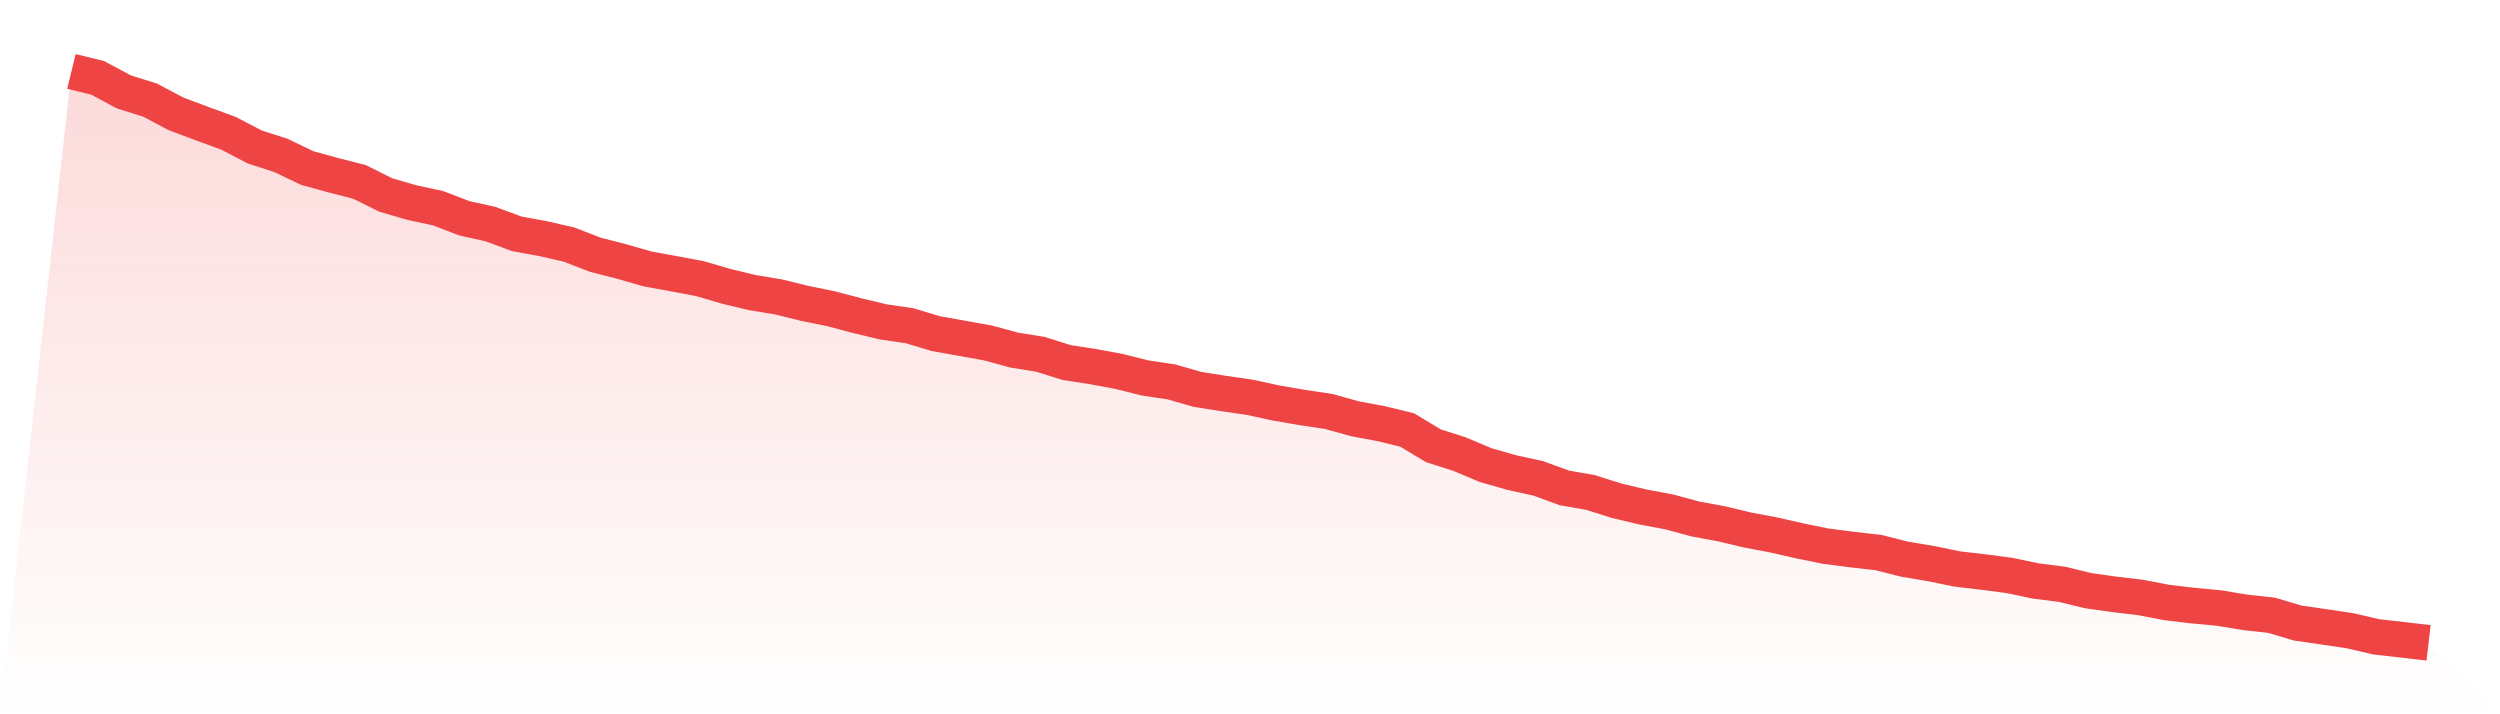
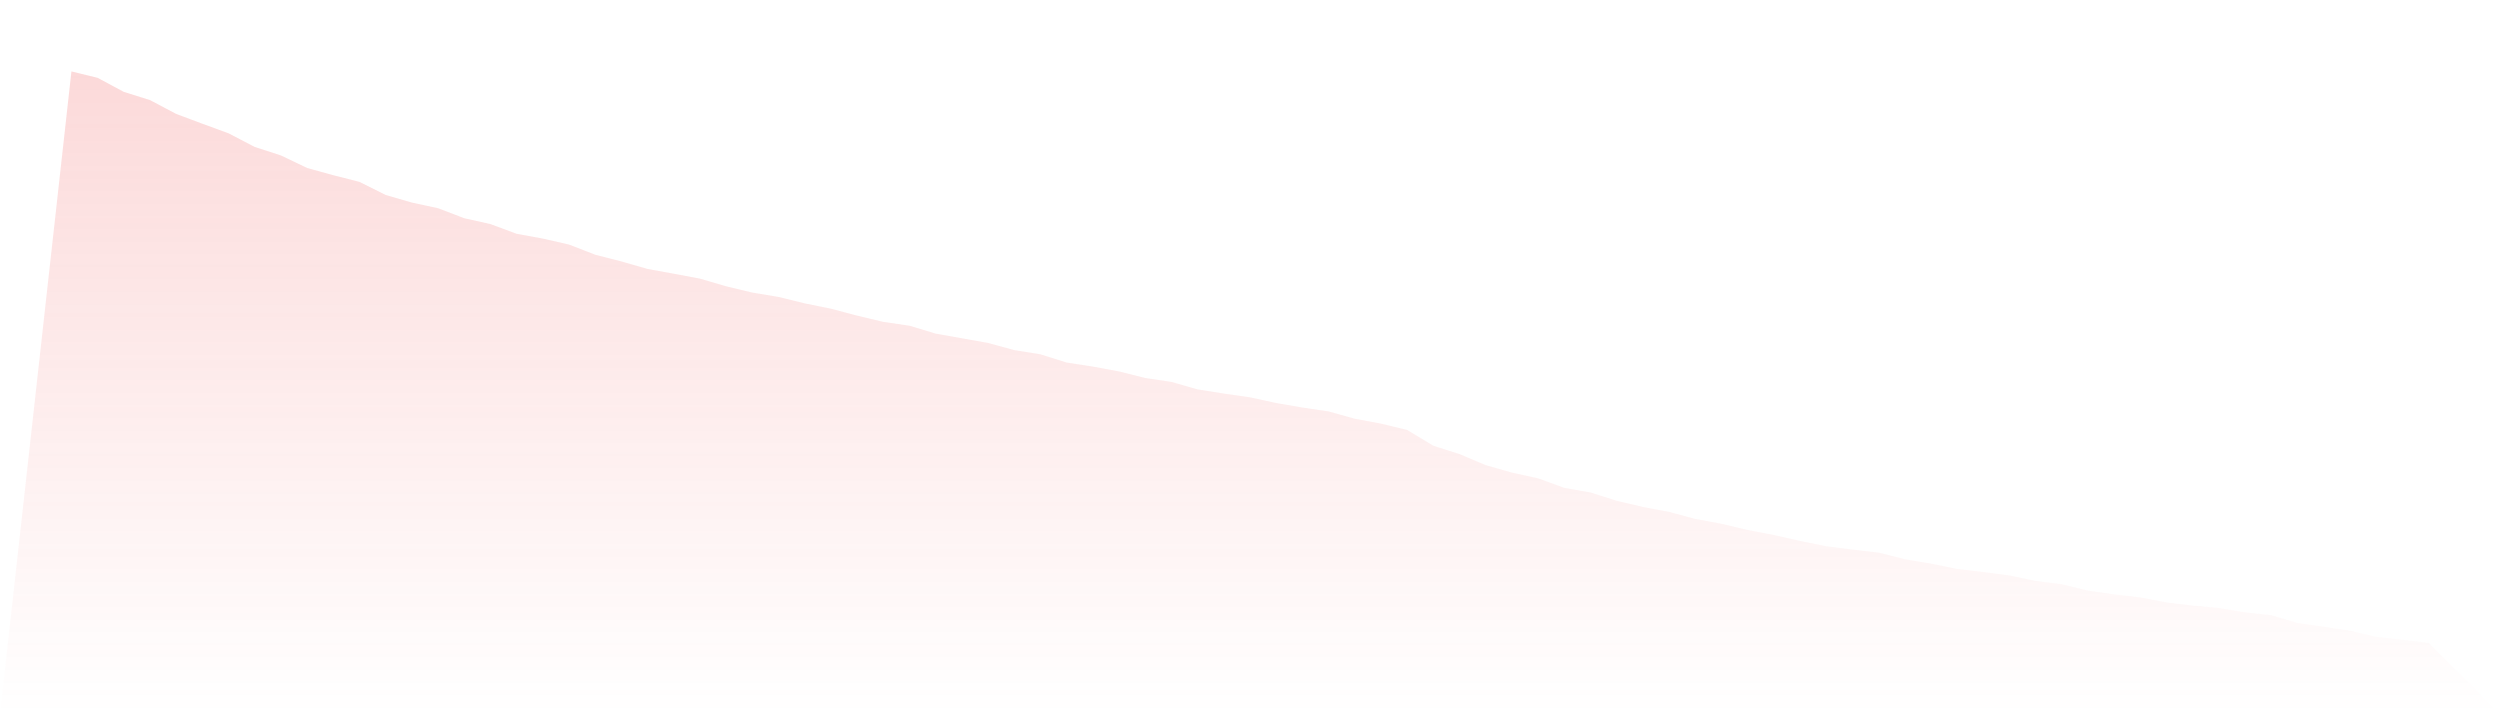
<svg xmlns="http://www.w3.org/2000/svg" viewBox="0 0 140 40">
  <defs>
    <linearGradient id="gradient" x1="0" x2="0" y1="0" y2="1">
      <stop offset="0%" stop-color="#ef4444" stop-opacity="0.2" />
      <stop offset="100%" stop-color="#ef4444" stop-opacity="0" />
    </linearGradient>
  </defs>
  <path d="M4,4 L4,4 L5.467,4.359 L6.933,5.145 L8.4,5.605 L9.867,6.38 L11.333,6.929 L12.8,7.466 L14.267,8.231 L15.733,8.704 L17.2,9.408 L18.667,9.812 L20.133,10.186 L21.6,10.919 L23.067,11.345 L24.533,11.66 L26,12.222 L27.467,12.549 L28.933,13.093 L30.4,13.361 L31.867,13.696 L33.333,14.265 L34.8,14.641 L36.267,15.062 L37.733,15.328 L39.2,15.604 L40.667,16.034 L42.133,16.386 L43.6,16.628 L45.067,16.99 L46.533,17.287 L48,17.676 L49.467,18.026 L50.933,18.24 L52.4,18.683 L53.867,18.944 L55.333,19.207 L56.8,19.606 L58.267,19.842 L59.733,20.303 L61.2,20.529 L62.667,20.8 L64.133,21.169 L65.6,21.386 L67.067,21.807 L68.533,22.038 L70,22.25 L71.467,22.57 L72.933,22.821 L74.4,23.04 L75.867,23.449 L77.333,23.722 L78.8,24.079 L80.267,24.962 L81.733,25.43 L83.2,26.048 L84.667,26.466 L86.133,26.786 L87.6,27.321 L89.067,27.579 L90.533,28.042 L92,28.391 L93.467,28.665 L94.933,29.061 L96.4,29.332 L97.867,29.681 L99.333,29.959 L100.8,30.292 L102.267,30.59 L103.733,30.777 L105.2,30.946 L106.667,31.316 L108.133,31.562 L109.6,31.862 L111.067,32.034 L112.533,32.226 L114,32.534 L115.467,32.719 L116.933,33.076 L118.4,33.285 L119.867,33.457 L121.333,33.74 L122.8,33.913 L124.267,34.05 L125.733,34.294 L127.2,34.454 L128.667,34.89 L130.133,35.102 L131.6,35.321 L133.067,35.663 L134.533,35.828 L136,36 L140,40 L0,40 z" fill="url(#gradient)" />
-   <path d="M4,4 L4,4 L5.467,4.359 L6.933,5.145 L8.4,5.605 L9.867,6.38 L11.333,6.929 L12.8,7.466 L14.267,8.231 L15.733,8.704 L17.2,9.408 L18.667,9.812 L20.133,10.186 L21.6,10.919 L23.067,11.345 L24.533,11.66 L26,12.222 L27.467,12.549 L28.933,13.093 L30.4,13.361 L31.867,13.696 L33.333,14.265 L34.8,14.641 L36.267,15.062 L37.733,15.328 L39.2,15.604 L40.667,16.034 L42.133,16.386 L43.6,16.628 L45.067,16.99 L46.533,17.287 L48,17.676 L49.467,18.026 L50.933,18.24 L52.4,18.683 L53.867,18.944 L55.333,19.207 L56.8,19.606 L58.267,19.842 L59.733,20.303 L61.2,20.529 L62.667,20.8 L64.133,21.169 L65.6,21.386 L67.067,21.807 L68.533,22.038 L70,22.25 L71.467,22.57 L72.933,22.821 L74.4,23.04 L75.867,23.449 L77.333,23.722 L78.8,24.079 L80.267,24.962 L81.733,25.43 L83.2,26.048 L84.667,26.466 L86.133,26.786 L87.6,27.321 L89.067,27.579 L90.533,28.042 L92,28.391 L93.467,28.665 L94.933,29.061 L96.4,29.332 L97.867,29.681 L99.333,29.959 L100.8,30.292 L102.267,30.59 L103.733,30.777 L105.2,30.946 L106.667,31.316 L108.133,31.562 L109.6,31.862 L111.067,32.034 L112.533,32.226 L114,32.534 L115.467,32.719 L116.933,33.076 L118.4,33.285 L119.867,33.457 L121.333,33.74 L122.8,33.913 L124.267,34.05 L125.733,34.294 L127.2,34.454 L128.667,34.89 L130.133,35.102 L131.6,35.321 L133.067,35.663 L134.533,35.828 L136,36" fill="none" stroke="#ef4444" stroke-width="2" />
</svg>